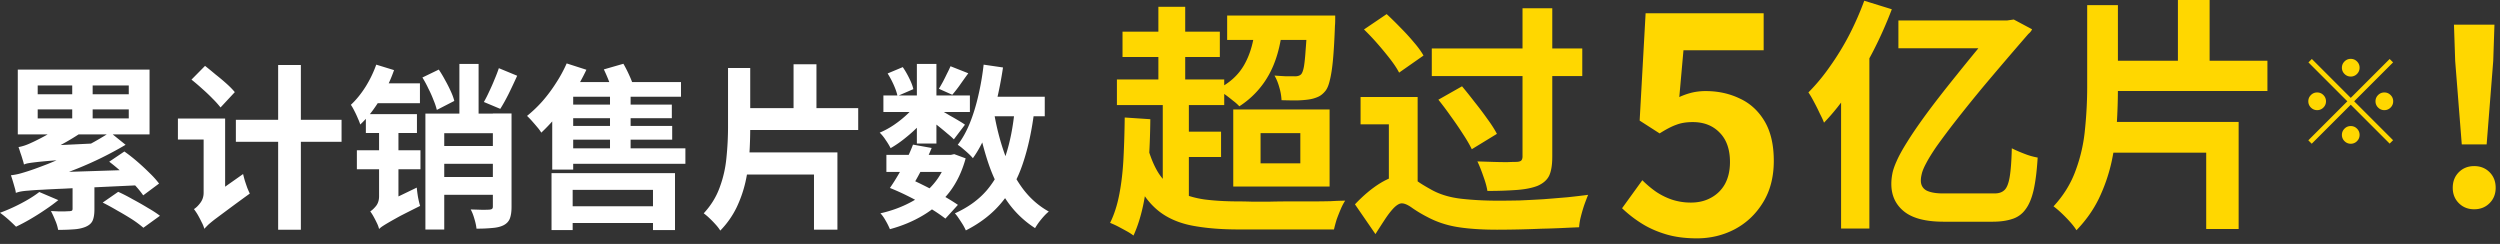
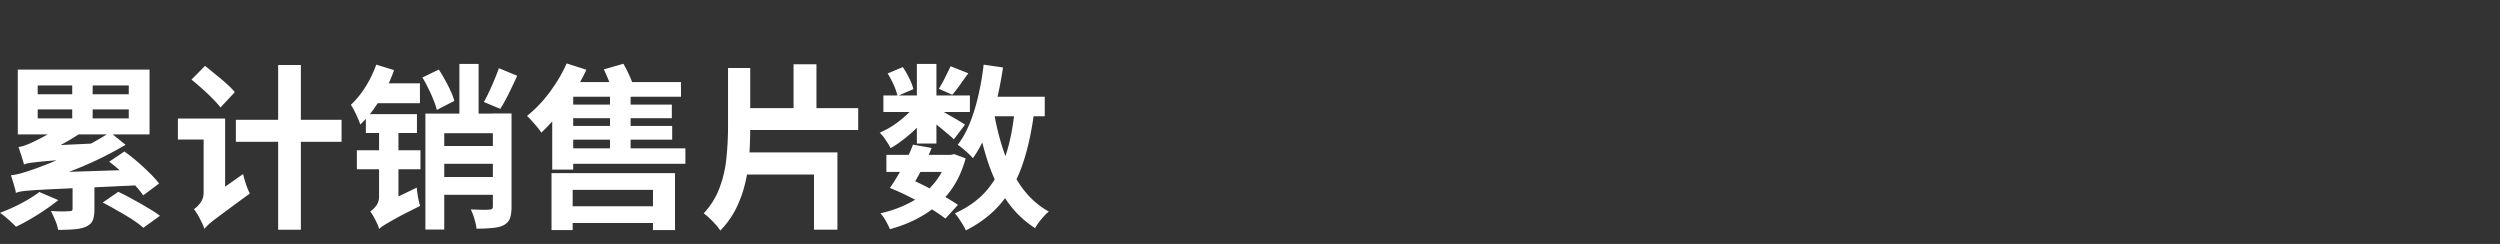
<svg xmlns="http://www.w3.org/2000/svg" width="369" height="36" fill="none">
  <rect width="100%" height="100%" fill="#333333" stroke="none" />
  <path fill="#fff" d="M130.832 22.854h9.984v2.522h-9.984zm-.442-8.762h12.766v2.444H130.39zm9.906-4.316 2.626 1.04q-.651.884-1.248 1.742a20 20 0 0 1-1.118 1.43l-1.976-.884q.285-.468.598-1.04a39 39 0 0 0 .598-1.196q.312-.598.52-1.092m-4.966-.338h2.886V21.19h-2.886zm-4.316 1.404 2.236-.936q.52.754.962 1.664.442.885.598 1.586l-2.34 1.014q-.13-.675-.546-1.612a13.4 13.4 0 0 0-.91-1.716m4.394 4.238 2.028 1.222q-.624 1.04-1.638 2.08a21 21 0 0 1-2.132 1.95 16.5 16.5 0 0 1-2.21 1.534 10 10 0 0 0-.728-1.196 6 6 0 0 0-.884-1.092q1.065-.442 2.106-1.144a16 16 0 0 0 1.976-1.586q.936-.885 1.482-1.768m2.418.65q.363.156.988.52.65.364 1.378.806.753.416 1.352.78.624.364.884.572l-1.638 2.158a13 13 0 0 0-.936-.832q-.573-.494-1.222-1.014-.651-.52-1.248-.988a28 28 0 0 0-1.04-.78zm7.15-1.456h9.23v2.886h-9.23zm.208-4.732 2.86.416q-.39 2.626-.988 5.096a33 33 0 0 1-1.456 4.602q-.859 2.106-2.002 3.692a7 7 0 0 0-.624-.65q-.417-.39-.858-.754a6 6 0 0 0-.754-.572q1.04-1.352 1.794-3.224.753-1.872 1.248-4.056a39 39 0 0 0 .78-4.55m4.602 6.5 2.886.234q-.547 4.446-1.69 7.826-1.119 3.38-3.172 5.824-2.028 2.444-5.252 4.082a8 8 0 0 0-.416-.806 23 23 0 0 0-.624-.962 6.5 6.5 0 0 0-.572-.754q2.938-1.326 4.732-3.432 1.793-2.132 2.756-5.096.987-2.99 1.352-6.916m-3.068.572q.546 3.224 1.56 6.084t2.626 5.07q1.611 2.184 3.9 3.458-.495.39-1.092 1.118a9.5 9.5 0 0 0-.936 1.326 14.6 14.6 0 0 1-4.16-4.03q-1.69-2.444-2.756-5.616-1.066-3.198-1.716-6.942zm-15.366 11.128 1.82-1.794q1.43.546 2.938 1.3a57 57 0 0 1 2.912 1.534q1.377.78 2.366 1.456l-1.846 2.028a24 24 0 0 0-2.314-1.56 46 46 0 0 0-2.912-1.612 36 36 0 0 0-2.964-1.352m8.502-4.888h.52l.468-.104 1.69.624q-.807 2.938-2.418 5.018a13.8 13.8 0 0 1-3.848 3.38q-2.211 1.326-4.914 2.054a10.5 10.5 0 0 0-.624-1.248q-.39-.702-.78-1.092 2.418-.546 4.42-1.612a11.3 11.3 0 0 0 3.432-2.73q1.43-1.665 2.054-3.9zm-8.502 4.888q.597-.858 1.222-1.924.65-1.092 1.222-2.262t.962-2.21l2.756.494a35 35 0 0 1-1.066 2.34q-.573 1.196-1.196 2.288-.598 1.065-1.144 1.898zM109.095 15.964h17.576v3.224h-17.576zm8.034-6.474h3.38v7.774h-3.38zm-9.672.546h3.276v8.788q0 1.975-.13 4.03a26 26 0 0 1-.572 4.004 18 18 0 0 1-1.326 3.796 13 13 0 0 1-2.392 3.38 6 6 0 0 0-.676-.884 15 15 0 0 0-.91-.936 9 9 0 0 0-.858-.728q1.612-1.742 2.366-3.848.78-2.106.988-4.368a44 44 0 0 0 .234-4.472zm1.56 12.454h14.586v11.414h-3.458v-8.138h-11.128zM89.127 10.244l2.886-.832q.468.805.91 1.794.442.962.624 1.716l-3.068.936q-.13-.729-.546-1.742-.39-1.014-.806-1.872m-5.824 20.202h13.832v2.47H83.303zm.052-15.002h15.808v2.002H83.355zm0 3.146h15.86v2.028h-15.86zm-1.95 6.968h18.226v8.398h-3.25v-5.928H84.525v5.928h-3.12zM83.641 9.36l2.912.936a31 31 0 0 1-1.898 3.432 35 35 0 0 1-2.314 3.224 28 28 0 0 1-2.444 2.626 6 6 0 0 0-.572-.78q-.39-.468-.806-.936a11 11 0 0 0-.728-.754 19 19 0 0 0 2.262-2.158 22 22 0 0 0 2.002-2.678 20 20 0 0 0 1.586-2.912m6.396 3.926h3.042v9.88h-3.042zm-5.434-1.17h15.912v2.158H84.603v10.764h-3.094V14.404l2.366-2.288zm-1.508 9.776h18.07v2.288h-18.07zM55.535 9.542l2.626.806a21.4 21.4 0 0 1-1.3 2.99 23.4 23.4 0 0 1-1.716 2.782 15 15 0 0 1-1.976 2.262q-.078-.312-.338-.884-.234-.572-.52-1.118a8 8 0 0 0-.52-.91q1.17-1.092 2.158-2.652a16.8 16.8 0 0 0 1.586-3.276m-.13 2.756h6.578v2.938h-7.176zm.546 21.502-.468-2.678.91-.962 5.122-2.47q.052.599.182 1.404.156.805.312 1.3-1.768.885-2.886 1.456-1.092.599-1.716.962-.624.364-.936.572a3.4 3.4 0 0 0-.52.416m-1.95-16.952h7.54v2.782h-7.54zm-1.326 5.33h9.386v2.808h-9.386zM55.951 33.8a4 4 0 0 0-.312-.858q-.234-.494-.494-.962a7 7 0 0 0-.494-.78q.416-.26.858-.806.442-.572.442-1.43V17.576h2.86v13.546l-.442.286q-.442.26-.988.676a10 10 0 0 0-.988.858q-.442.468-.442.858m8.71-12.246h9.412v2.626h-9.412zm0 4.576h9.49v2.626h-9.49zm-1.872-9.36h11.154v2.886h-8.372v14.222h-2.782zm9.958-.026h2.756V30.55q0 1.014-.234 1.664t-.91 1.014q-.65.338-1.638.416a23 23 0 0 1-2.392.104q-.052-.598-.312-1.456-.234-.832-.546-1.378.885.026 1.69.052.833 0 1.092-.026t.364-.104q.13-.104.13-.338zm-4.94-7.306h2.834v9.334h-2.834zm-5.46 2.002 2.418-1.17q.494.727.936 1.56.469.832.832 1.638.364.78.52 1.43l-2.574 1.326a9.7 9.7 0 0 0-.494-1.456 16 16 0 0 0-.754-1.69 16 16 0 0 0-.884-1.638m11.284-1.378 2.704 1.118a91 91 0 0 1-1.248 2.652q-.65 1.3-1.248 2.236l-2.418-1.014q.39-.675.78-1.534.416-.858.78-1.768.39-.91.65-1.69M28.262 11.752l2.002-2.028q.727.572 1.56 1.274.858.675 1.612 1.352.753.675 1.222 1.248l-2.106 2.262a14 14 0 0 0-1.17-1.3q-.703-.728-1.534-1.456a32 32 0 0 0-1.586-1.352m1.898 22.022-.702-3.042.702-1.014 5.72-4.03q.105.442.26.988.181.547.364 1.066.207.494.364.832a300 300 0 0 0-3.198 2.34l-1.924 1.43q-.702.546-1.04.858-.339.338-.546.572m-3.9-16.276h5.798v3.094H26.26zm8.554.182h15.6v3.25h-15.6zm6.24-8.086h3.354v24.31h-3.354zM30.16 33.774a4.5 4.5 0 0 0-.39-.962 17 17 0 0 0-.572-1.092 9 9 0 0 0-.572-.858q.468-.286.936-.91.494-.65.494-1.508V17.498h3.172v13.286l-.312.208q-.312.181-.754.52a28 28 0 0 0-.91.728q-.468.39-.78.78-.312.415-.312.754M10.66 11.362h3.016v7.176H10.66zM15.158 29.9l2.288-1.586q.989.442 2.132 1.092 1.17.624 2.236 1.274 1.092.624 1.794 1.17l-2.444 1.768a16 16 0 0 0-1.638-1.222 41 41 0 0 0-2.184-1.3 36 36 0 0 0-2.184-1.196m-9.36-1.56 2.808 1.196q-.858.702-1.95 1.43-1.066.728-2.184 1.378a28 28 0 0 1-2.106 1.118q-.286-.285-.702-.676-.416-.39-.884-.78a12 12 0 0 0-.78-.598 26 26 0 0 0 3.146-1.404q1.585-.833 2.652-1.664m-.234-12.194v1.326h13.442v-1.326zm0-3.536v1.3h13.442v-1.3zm-2.938-2.34h19.448v9.568H2.626zM16.12 23.868l2.236-1.508q.962.675 1.924 1.508a34 34 0 0 1 1.82 1.69 13 13 0 0 1 1.378 1.534l-2.34 1.742a14 14 0 0 0-1.352-1.638 25 25 0 0 0-1.794-1.768 24 24 0 0 0-1.872-1.56M2.34 28.47a4 4 0 0 0-.156-.728 50 50 0 0 0-.286-.988q-.157-.52-.286-.884a9 9 0 0 0 1.56-.312 32 32 0 0 0 2.002-.65q.65-.234 1.872-.702 1.222-.494 2.782-1.196a70 70 0 0 0 3.224-1.612 44 44 0 0 0 3.198-1.872l2.288 1.846a52 52 0 0 1-7.124 3.51 84 84 0 0 1-7.124 2.496v.078l-.312.104q-.285.078-.676.234a6 6 0 0 0-.676.338q-.285.156-.286.338m0 0v-2.002l1.768-.91 16.25-.52q.052.546.182 1.222a121 121 0 0 0 .26 1.066l-6.656.312q-2.782.105-4.706.208-1.924.078-3.172.156-1.248.052-2.002.13-.754.052-1.17.13a4.3 4.3 0 0 0-.754.208m1.196-4.186a6 6 0 0 0-.208-.754q-.13-.468-.312-.962-.156-.52-.286-.858.442-.078.91-.234a9 9 0 0 0 1.014-.416q.416-.182 1.274-.624a24 24 0 0 0 1.924-1.092 20 20 0 0 0 1.976-1.404l2.626 1.326q-1.69 1.17-3.536 2.158a30 30 0 0 1-3.562 1.586v.078l-.286.104q-.26.105-.624.286-.365.181-.65.39-.26.208-.26.416m0 0-.026-1.898 1.378-.78 9.204-.442a8.5 8.5 0 0 0-.624 1.144q-.312.65-.468 1.04-2.86.181-4.628.312a88 88 0 0 0-2.704.234q-.936.105-1.404.182-.468.078-.728.208m7.176 2.08h3.224v4.55q0 1.04-.26 1.638t-1.066.936q-.78.313-1.768.364-.989.078-2.262.078a6 6 0 0 0-.442-1.43q-.312-.78-.624-1.352l1.092.052H9.62q.443-.026.624-.026.26-.026.364-.078.104-.078.104-.286z" />
-   <path fill="gold" d="m201.324 4.348 3.348-2.268q.972.9 2.016 1.98 1.08 1.08 1.98 2.16.936 1.08 1.44 1.98l-3.6 2.52q-.468-.9-1.332-2.016a49 49 0 0 0-1.872-2.268 34 34 0 0 0-1.98-2.088m7.92 9.972v13.824h-4.248v-9.792h-4.176V14.32zm-2.196 11.556q.612 0 1.188.324a9 9 0 0 1 1.332.792q.72.468 1.764 1.044 1.836 1.008 4.32 1.296 2.52.288 5.508.288 1.404 0 3.132-.036 1.728-.072 3.528-.18 1.836-.144 3.528-.288 1.692-.18 3.06-.36-.252.612-.576 1.512-.288.864-.504 1.728a8.3 8.3 0 0 0-.252 1.548q-.936.036-2.412.108t-3.204.108a159 159 0 0 1-6.48.144q-3.42 0-5.868-.396-2.412-.396-4.428-1.476a19 19 0 0 1-2.232-1.332q-.936-.684-1.548-.684-.504 0-1.188.684-.648.684-1.332 1.728t-1.368 2.124l-3.024-4.392q1.872-1.98 3.744-3.132 1.908-1.152 3.312-1.152m4.284-18.72h22.212v4.068h-22.212zm13.392-5.94h4.392v21.888q0 1.872-.468 2.844-.468.936-1.692 1.476-1.188.468-3.06.612a57 57 0 0 1-4.356.144q-.144-.936-.612-2.196-.432-1.26-.864-2.16l2.304.072a70 70 0 0 0 2.088.036 40 40 0 0 1 1.26-.036q.576 0 .792-.18t.216-.648zm-12.42 13.5 3.492-1.98q.9 1.08 1.872 2.34 1.008 1.26 1.872 2.484.9 1.224 1.404 2.196l-3.708 2.268q-.468-.972-1.296-2.232a52 52 0 0 0-1.8-2.628 46 46 0 0 0-1.836-2.448M181.128 2.296h14.076v3.6h-14.076zm4.14 1.44 4.032.252q-.432 4.212-2.016 7.056a13 13 0 0 1-4.356 4.644 7 7 0 0 0-.936-.828q-.612-.504-1.26-.972a14 14 0 0 0-1.08-.72q2.736-1.332 4.032-3.672 1.332-2.376 1.584-5.76m7.704-1.44h4.104v.576q0 .576-.036.9-.108 3.024-.288 5.004-.18 1.944-.468 3.06-.252 1.116-.684 1.62-.504.612-1.116.864a5.1 5.1 0 0 1-1.296.36q-.684.108-1.764.144-1.044 0-2.268-.036a8 8 0 0 0-.324-1.872q-.288-1.044-.72-1.764.936.072 1.728.108h1.188q.72.036 1.044-.324.252-.324.396-1.152.144-.864.252-2.52.144-1.692.252-4.392zm-27.288 2.376h14.364v3.744h-14.364zm-.828 7.056h15.84v3.78h-15.84zm8.424 7.704h6.948v3.744h-6.948zM170.976 1h3.96v12.708h-3.96zm.648 12.96h3.852v15.984h-3.852zm-2.412 7.092q.72 2.844 1.836 4.572 1.152 1.728 2.808 2.628 1.692.864 3.924 1.188 2.232.288 5.076.288.684 0 1.872.036h2.7q1.476-.036 3.06-.036h3.168q1.548 0 2.808-.036 1.26-.072 2.088-.072-.324.468-.648 1.224t-.612 1.548q-.252.828-.396 1.476h-14.04q-3.6 0-6.336-.468-2.736-.432-4.716-1.692t-3.384-3.6q-1.368-2.34-2.304-6.12zm-3.204-3.708 3.78.252q-.036 3.42-.252 6.588t-.756 5.868q-.54 2.664-1.476 4.716a7.5 7.5 0 0 0-1.008-.648q-.648-.36-1.332-.72a13 13 0 0 0-1.116-.504q.9-1.8 1.368-4.248t.612-5.328.18-5.976m20.052 2.304v4.464h5.868v-4.464zm-4.032-3.492h14.22v11.376h-14.22zM363.357 21.312 362.385 9l-.18-5.364h5.976L368.001 9l-.972 12.312zm1.836 9.576q-1.368 0-2.268-.9t-.9-2.268q0-1.404.9-2.304t2.268-.9 2.268.9.9 2.304q0 1.368-.9 2.268t-2.268.9M346.971 11.298q-.54 0-.922-.383a1.26 1.26 0 0 1-.383-.922q0-.54.383-.922.382-.383.922-.383t.922.383q.383.382.383.922t-.383.922a1.26 1.26 0 0 1-.922.383m0 3.15 5.742-5.743.505.505-5.742 5.742 5.742 5.742-.505.505-5.742-5.742-5.759 5.759-.505-.505 5.759-5.759-5.742-5.742.505-.505zm-3.654.504q0 .54-.383.922a1.26 1.26 0 0 1-.922.383q-.54 0-.922-.383a1.26 1.26 0 0 1-.383-.922q0-.54.383-.922.382-.383.922-.383t.922.383.383.922m7.308 0q0-.54.383-.922.382-.383.922-.383t.922.383q.383.382.383.922t-.383.922a1.26 1.26 0 0 1-.922.383q-.54 0-.922-.383a1.26 1.26 0 0 1-.383-.922m-3.654 3.654q.54 0 .922.383.383.382.383.922t-.383.922a1.26 1.26 0 0 1-.922.383q-.54 0-.922-.383a1.26 1.26 0 0 1-.383-.922q0-.54.383-.922.382-.383.922-.383M310.336 8.964h24.336v4.464h-24.336zM321.46 0h4.68v10.764h-4.68zm-13.392.756h4.536v12.168q0 2.736-.18 5.58a36 36 0 0 1-.792 5.544 25 25 0 0 1-1.836 5.256q-1.224 2.52-3.312 4.68-.324-.54-.936-1.224a21 21 0 0 0-1.26-1.296 13 13 0 0 0-1.188-1.008q2.232-2.412 3.276-5.328a23.5 23.5 0 0 0 1.368-6.048q.324-3.168.324-6.192zM310.228 18h20.196v15.804h-4.788V22.536h-15.408zM280.204 3.024h16.164v4.104h-16.164zm15.228 0h.792l1.008-.144 2.7 1.44q-.072.18-.216.36t-.324.324a675 675 0 0 0-6.408 7.488 228 228 0 0 0-4.392 5.436 111 111 0 0 0-2.772 3.708q-1.008 1.476-1.512 2.448-.504.936-.648 1.548-.144.576-.144 1.008 0 1.008.828 1.476.864.432 2.412.432h7.668q.9 0 1.404-.468.54-.468.792-1.908t.324-4.284q.864.432 1.908.828a10 10 0 0 0 1.908.54q-.18 2.988-.612 4.86-.432 1.836-1.224 2.844a3.73 3.73 0 0 1-1.944 1.368q-1.188.396-2.88.396h-7.2q-4.032 0-5.904-1.548-1.836-1.512-1.836-4.032 0-.684.144-1.476t.648-1.908q.504-1.152 1.548-2.808 1.044-1.692 2.808-4.104 1.8-2.448 4.536-5.832 2.736-3.42 6.588-7.992M275.164.108l4.068 1.26a60 60 0 0 1-2.736 6.156 55 55 0 0 1-3.456 5.796q-1.836 2.736-3.816 4.788-.18-.504-.612-1.332a29 29 0 0 0-.864-1.728q-.468-.9-.828-1.404a28.5 28.5 0 0 0 3.168-3.816 39 39 0 0 0 2.844-4.644 45 45 0 0 0 2.232-5.076m-3.42 9.756 4.176-4.176v28.044h-4.176zM250.46 35.18q-2.597 0-4.62-.616-2.024-.615-3.608-1.628a18 18 0 0 1-2.816-2.2l2.992-4.136a15.3 15.3 0 0 0 1.98 1.672 10 10 0 0 0 2.376 1.188 8.9 8.9 0 0 0 2.816.44q1.672 0 2.948-.704a5.1 5.1 0 0 0 2.068-2.024q.748-1.365.748-3.256 0-2.816-1.54-4.356-1.496-1.54-3.96-1.54-1.408 0-2.42.396-1.012.352-2.464 1.276l-2.948-1.892.88-15.84h17.424v5.456H248.48l-.616 6.908a10.4 10.4 0 0 1 1.892-.66 8.7 8.7 0 0 1 2.024-.22q2.729 0 5.016 1.1 2.288 1.056 3.652 3.344t1.364 5.852q0 3.608-1.628 6.204-1.584 2.552-4.18 3.916-2.552 1.32-5.544 1.32" />
</svg>